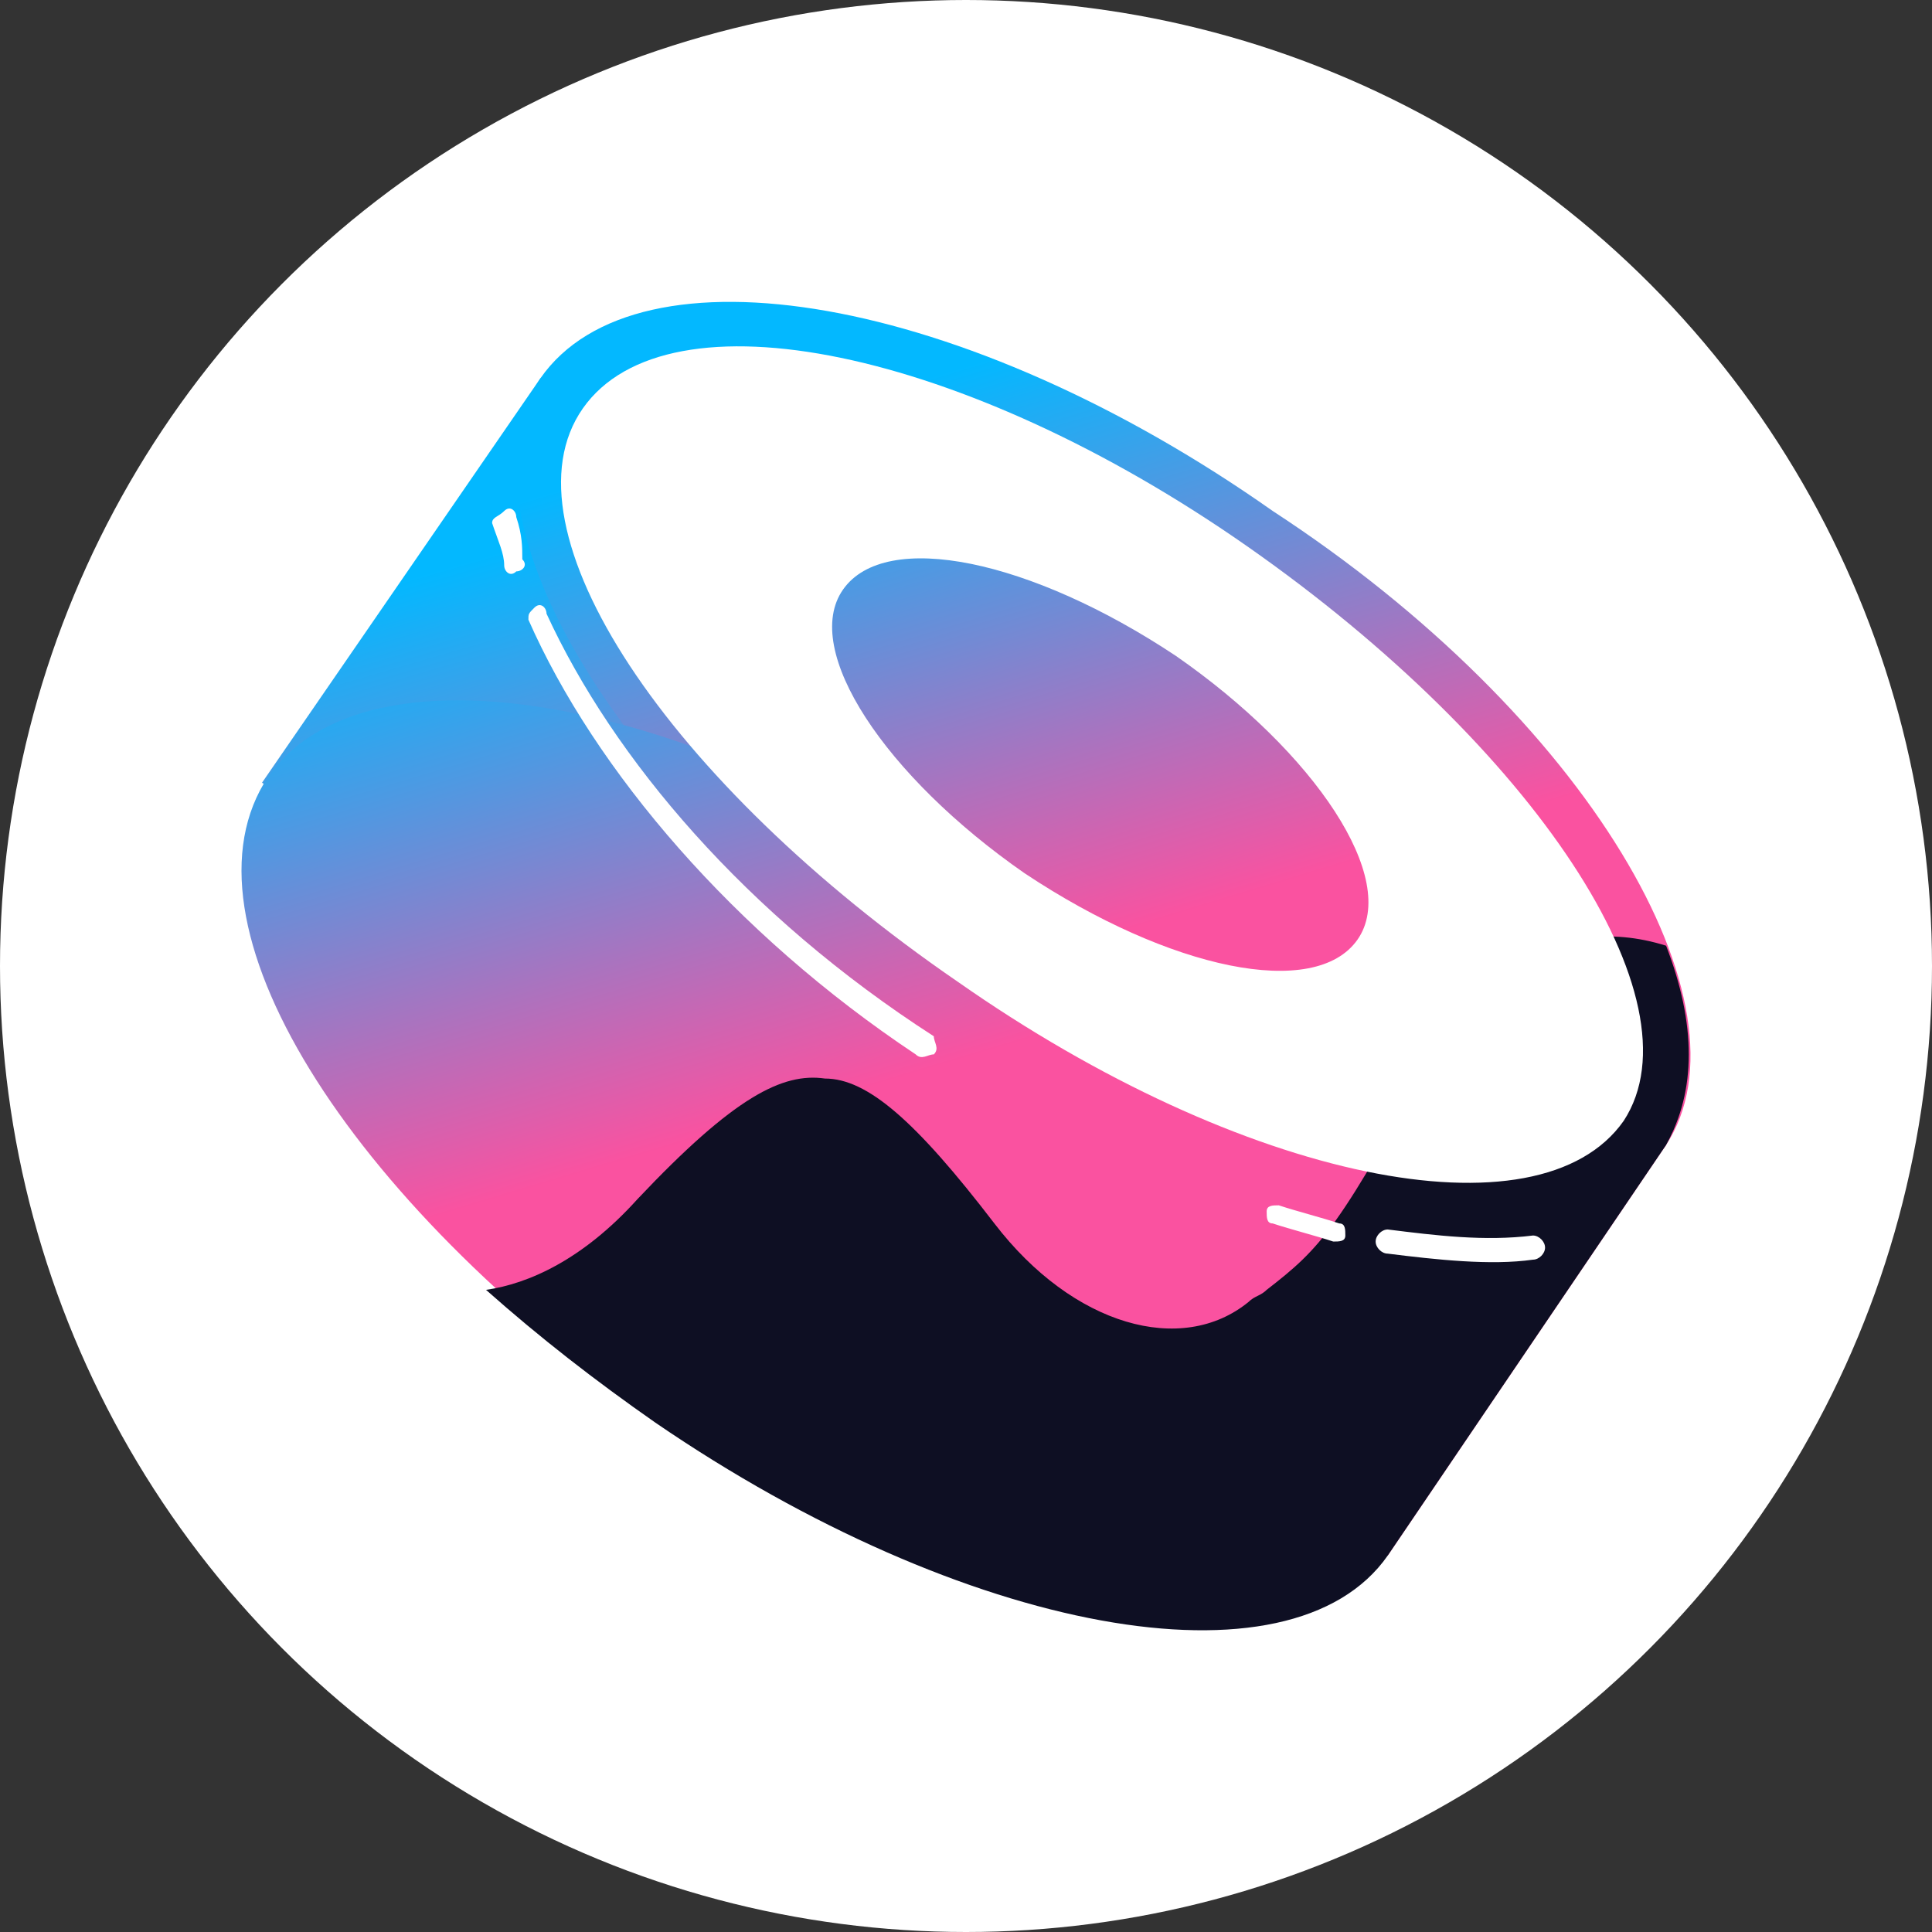
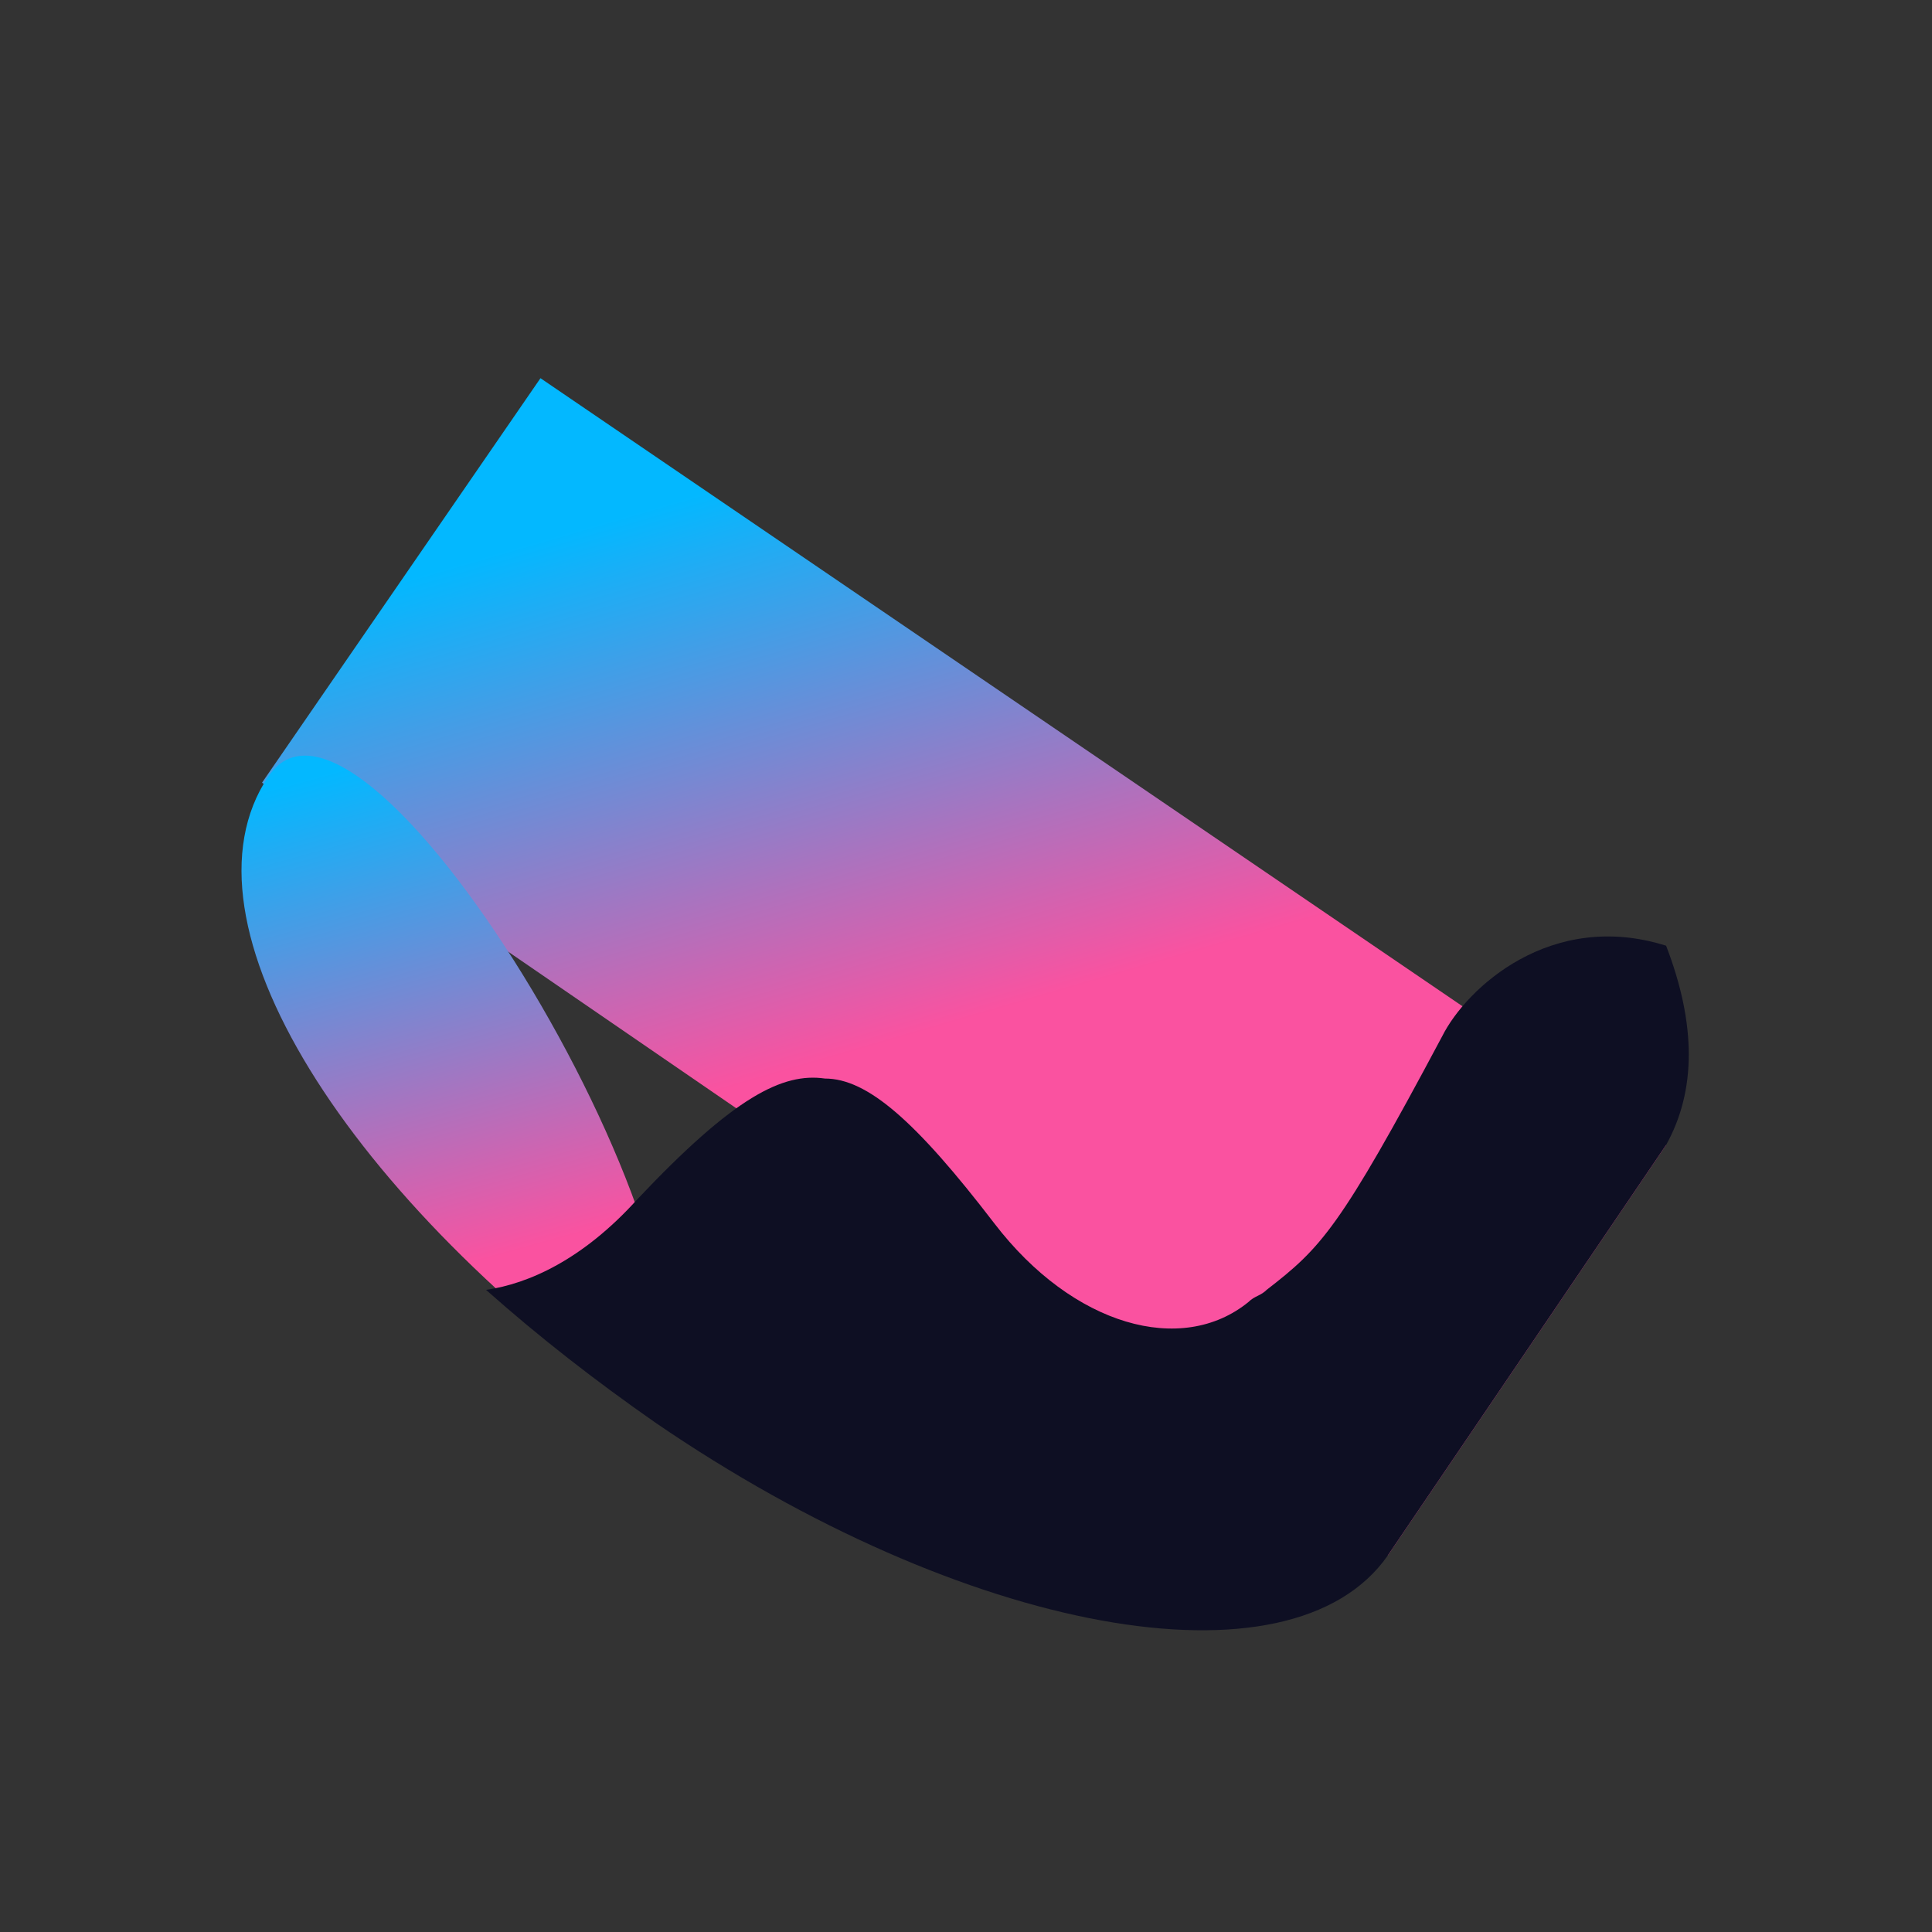
<svg xmlns="http://www.w3.org/2000/svg" viewBox="0 0 32 32">
  <rect x="0" y="0" width="32" height="32" fill="#333333" stroke="none" />
  <defs>
    <linearGradient id="a" x1="35.535%" x2="51.434%" y1="8.331%" y2="54.004%">
      <stop offset="0%" stop-color="#03B8FF" />
      <stop offset="100%" stop-color="#FA52A0" />
    </linearGradient>
    <linearGradient id="b" x1="36.509%" x2="55.516%" y1="13.616%" y2="64.593%">
      <stop offset="0%" stop-color="#03B8FF" />
      <stop offset="100%" stop-color="#FA52A0" />
    </linearGradient>
    <linearGradient id="c" x1="28.725%" x2="47.793%" y1="-6.768%" y2="44.873%">
      <stop offset="0%" stop-color="#03B8FF" />
      <stop offset="100%" stop-color="#FA52A0" />
    </linearGradient>
  </defs>
  <g fill="none" fill-rule="evenodd">
-     <circle cx="16" cy="16" r="16" fill="#FFF" fill-rule="nonzero" />
    <path fill="url(#a)" fill-rule="nonzero" d="m4.952 1.264 18.644 12.7-4.61 6.8L.34 7.964z" transform="translate(4 5)" />
-     <path fill="url(#b)" fill-rule="nonzero" d="M23.596 13.964c-1.604 2.3-7.017 1.4-12.129-2.2-5.212-3.5-8.018-8.2-6.515-10.5 1.604-2.3 7.017-1.4 12.129 2.2 5.212 3.4 8.018 8.2 6.515 10.5" transform="translate(4 5)" />
-     <path fill="url(#c)" fill-rule="nonzero" d="M18.985 20.664c-1.604 2.3-7.016 1.4-12.128-2.2s-8.02-8.2-6.415-10.6c1.603-2.3 7.016-1.4 12.128 2.2s7.919 8.3 6.415 10.6" transform="translate(4 5)" />
+     <path fill="url(#c)" fill-rule="nonzero" d="M18.985 20.664c-1.604 2.3-7.016 1.4-12.128-2.2s-8.02-8.2-6.415-10.6s7.919 8.3 6.415 10.6" transform="translate(4 5)" />
    <path fill="#0E0F23" fill-rule="nonzero" d="m27.596 18.964-4.61 6.8c-1.605 2.3-7.017 1.3-12.13-2.2-1.002-.7-1.904-1.4-2.806-2.2.702-.1 1.604-.5 2.506-1.5 1.604-1.7 2.406-2.1 3.107-2 .702 0 1.504.7 2.807 2.4s3.107 2.2 4.21 1.3c.1-.1.2-.1.3-.2.902-.7 1.203-1 2.907-4.2.401-.8 1.804-2.1 3.709-1.5q.751 1.95 0 3.3" />
-     <path fill="#FFF" d="M26.894 18.564c-1.403 2-6.315 1-11.026-2.3-4.81-3.3-7.617-7.5-6.214-9.5s6.315-1 11.026 2.3 7.517 7.5 6.214 9.5m-4.41-3c-.702 1-3.107.5-5.513-1.1-2.305-1.6-3.709-3.7-3.007-4.7s3.107-.5 5.513 1.1c2.305 1.6 3.709 3.7 3.007 4.7" />
-     <path fill="#FFF" fill-rule="nonzero" d="M8.551 8.564c0-.1-.1-.2-.2-.1s-.2.1-.2.2c.1.3.2.5.2.7 0 .1.1.2.2.1.1 0 .2-.1.1-.2 0-.2 0-.4-.1-.7m.501 1.6c0-.1-.1-.2-.2-.1s-.1.1-.1.2c1.102 2.5 3.408 5.2 6.415 7.2.1.1.2 0 .3 0 .1-.1 0-.2 0-.3-3.107-2-5.312-4.6-6.415-7m12.128 9.8c-.1 0-.2 0-.2.1s0 .2.1.2c.301.1.702.2 1.003.3.1 0 .2 0 .2-.1s0-.2-.1-.2c-.3-.1-.701-.2-1.002-.3zm1.805.4c-.1 0-.2.1-.2.2s.1.2.2.2c.802.1 1.704.2 2.406.1.1 0 .2-.1.2-.2s-.1-.2-.2-.2c-.802.1-1.604 0-2.406-.1" />
  </g>
</svg>